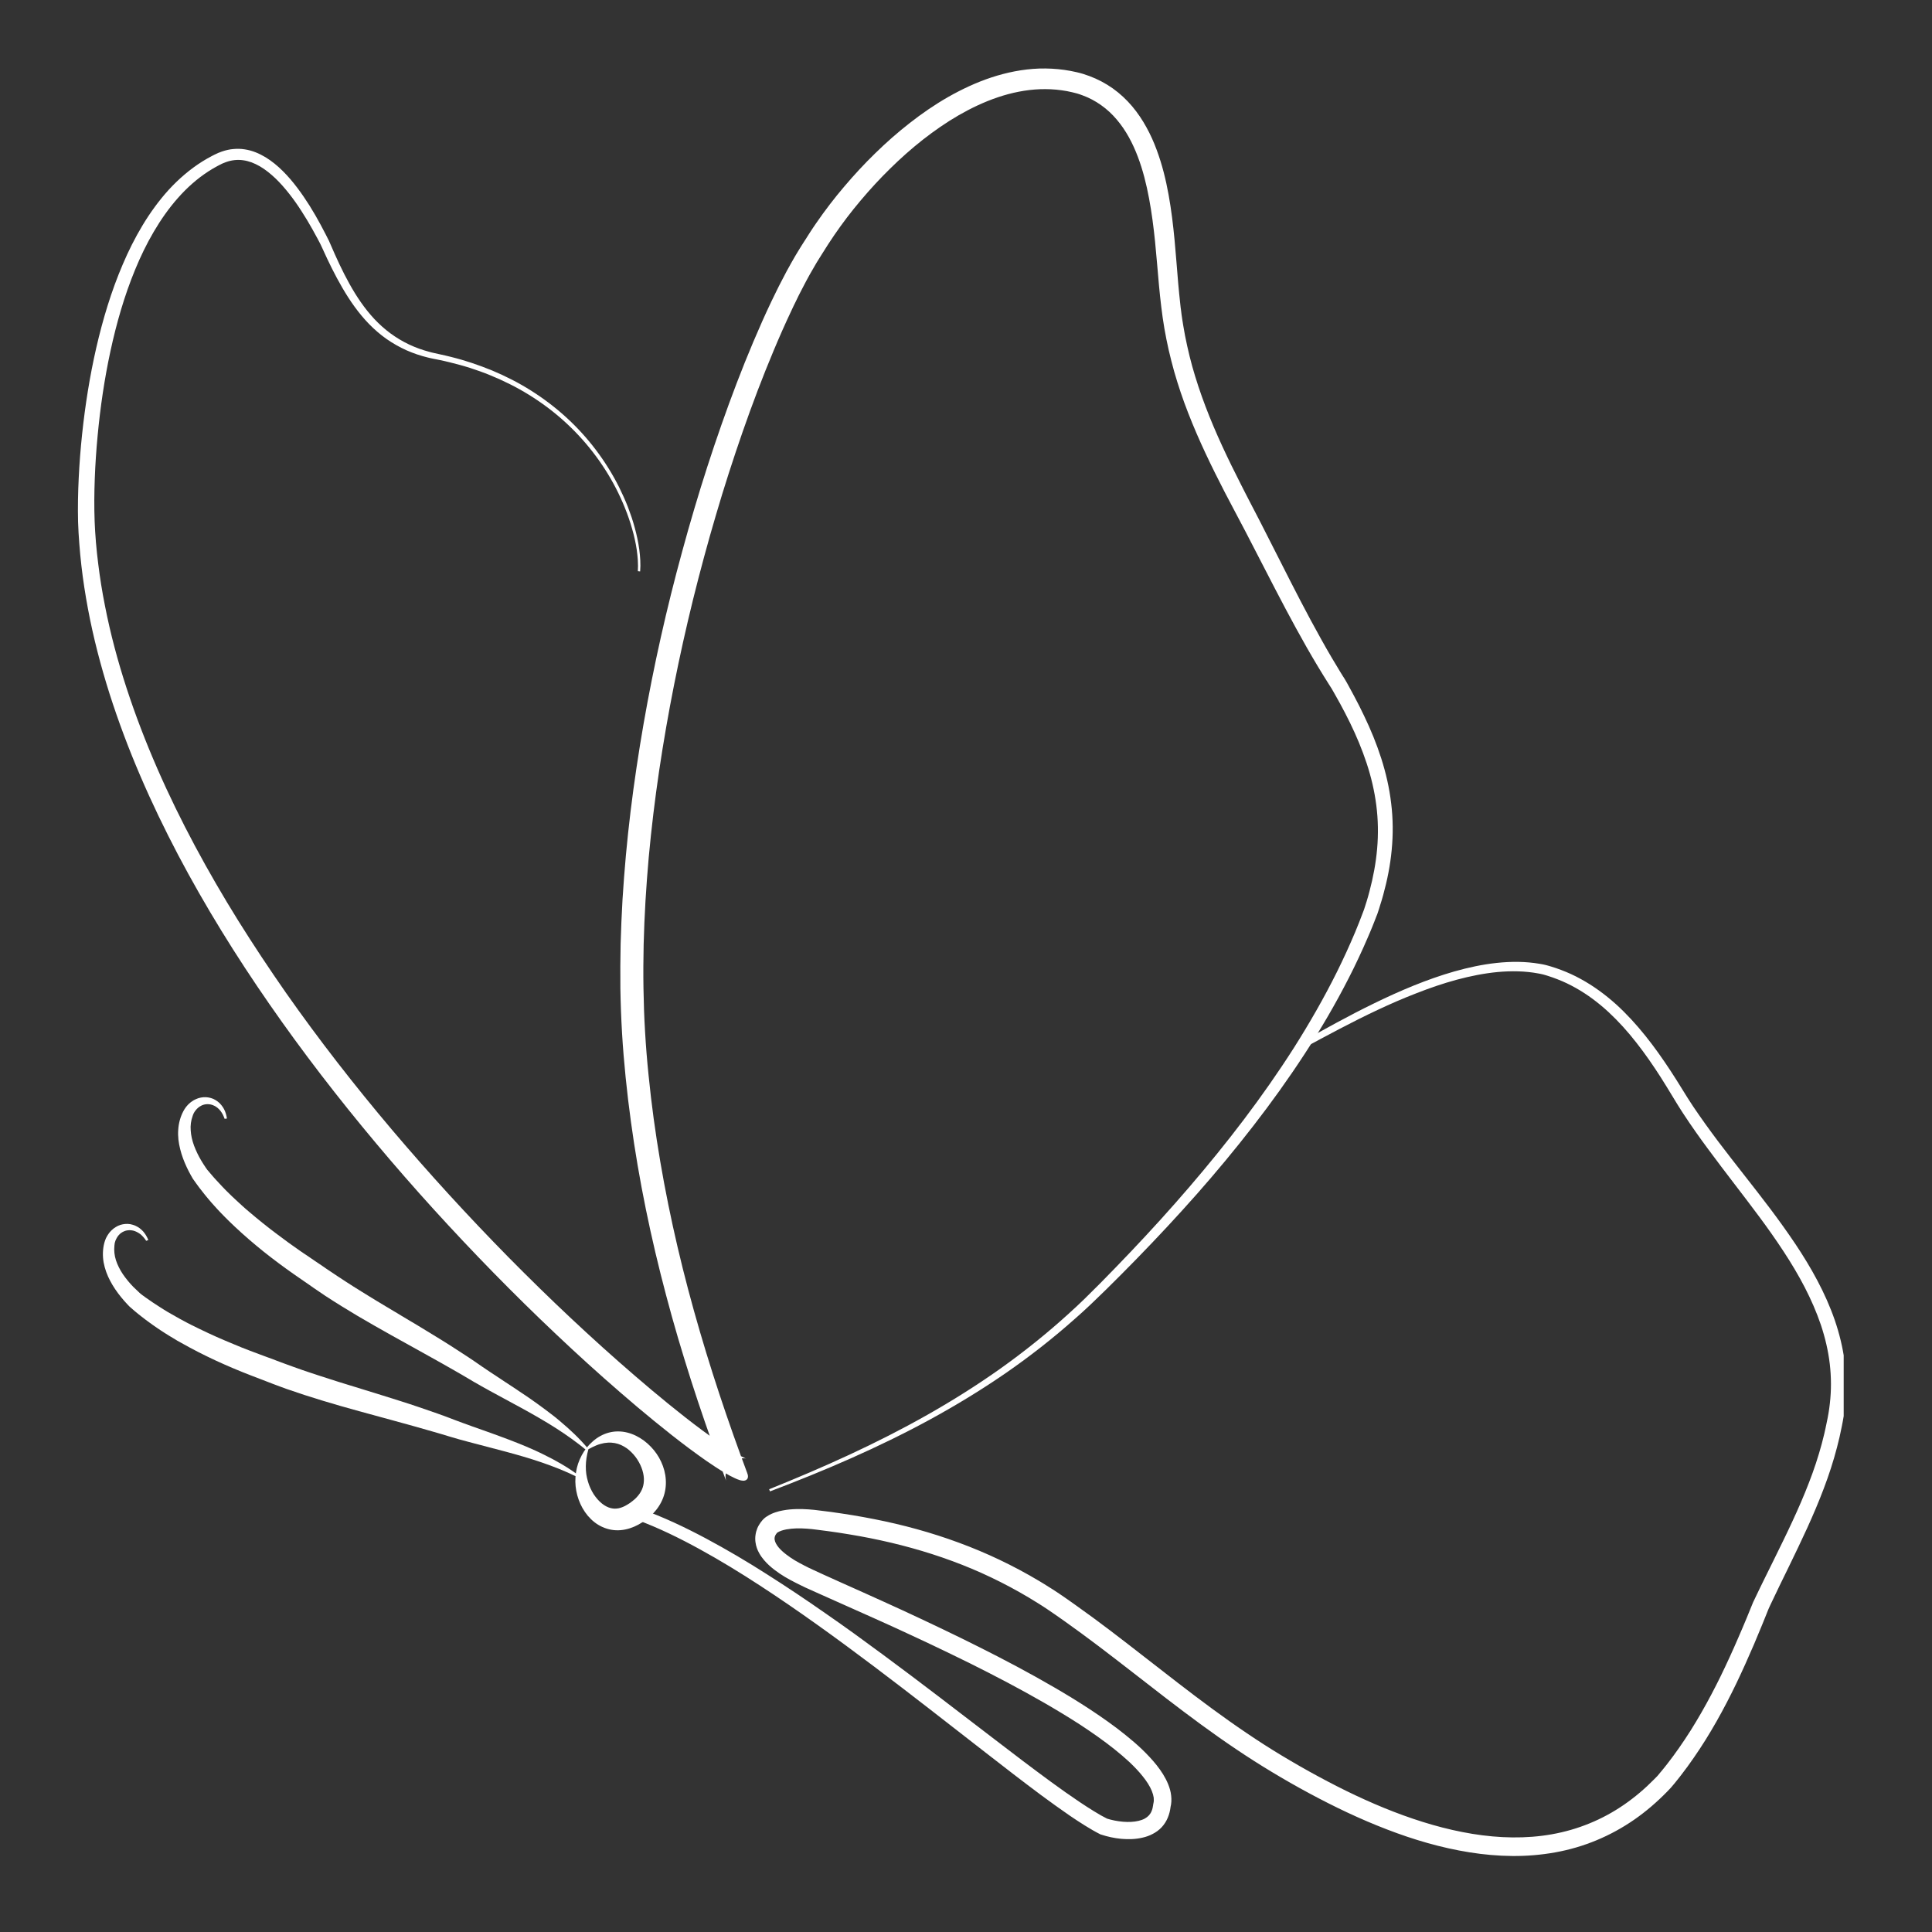
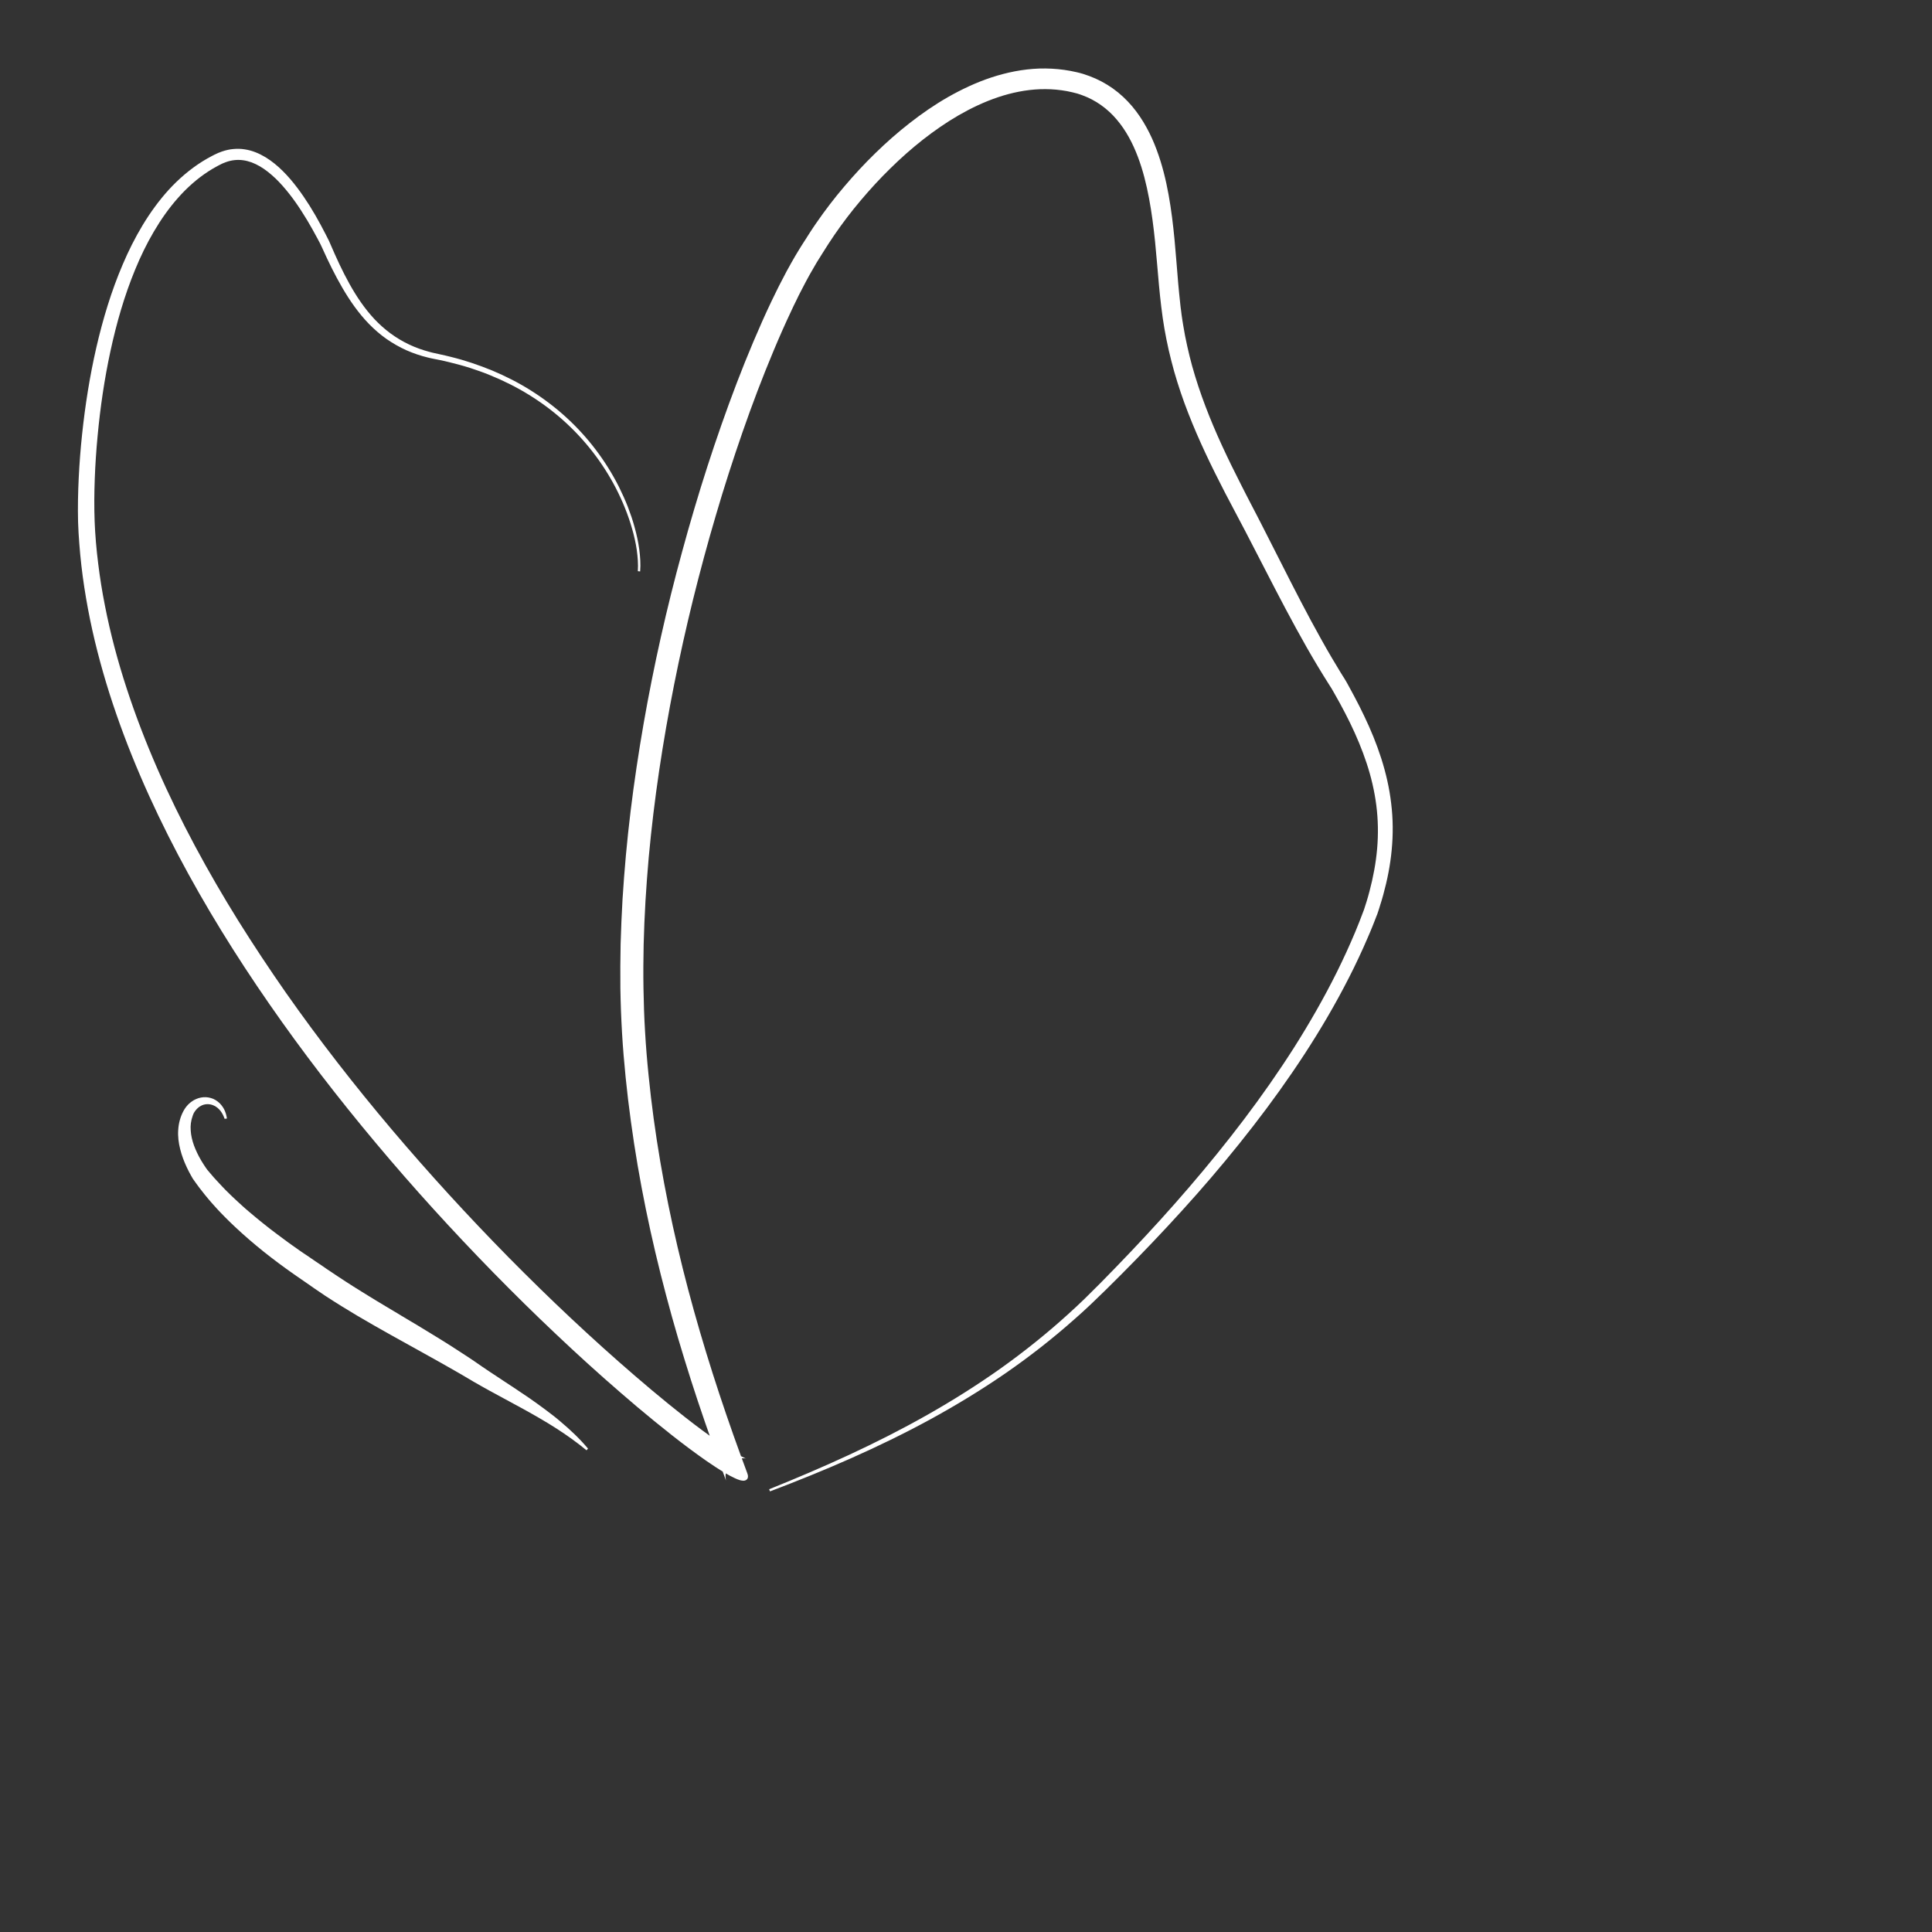
<svg xmlns="http://www.w3.org/2000/svg" width="170" viewBox="0 0 127.5 127.5" height="170" preserveAspectRatio="xMidYMid meet">
  <rect x="0" y="0" width="127.5" height="127.5" fill="#333333" stroke="none" />
  <defs>
    <clipPath id="9437aad38c">
      <path d="M 42 63 L 121.672 63 L 121.672 122.535 L 42 122.535 Z M 42 63 " clip-rule="nonzero" />
    </clipPath>
    <clipPath id="924684a30d">
      <path d="M 5.129 4.5 L 92 4.5 L 92 99 L 5.129 99 Z M 5.129 4.5 " clip-rule="nonzero" />
    </clipPath>
  </defs>
-   <path fill="#ffffff" d="M 9.648 81.887 C 9.59 81.801 9.535 81.719 9.469 81.648 C 9.406 81.57 9.332 81.508 9.262 81.445 C 9.184 81.391 9.109 81.34 9.027 81.301 C 8.949 81.262 8.867 81.23 8.785 81.211 C 8.699 81.195 8.621 81.184 8.539 81.184 C 8.457 81.188 8.383 81.199 8.309 81.215 C 8.234 81.238 8.164 81.266 8.098 81.301 C 8.031 81.336 7.973 81.379 7.918 81.426 C 7.863 81.477 7.816 81.531 7.773 81.59 C 7.734 81.652 7.691 81.711 7.664 81.777 L 7.652 81.805 L 7.641 81.828 L 7.617 81.879 C 7.613 81.898 7.605 81.918 7.602 81.934 C 7.594 81.953 7.586 81.973 7.586 81.984 L 7.574 82.031 C 7.57 82.039 7.57 82.047 7.566 82.055 L 7.566 82.082 L 7.559 82.137 C 7.559 82.148 7.555 82.156 7.555 82.164 L 7.551 82.195 C 7.516 82.527 7.551 82.852 7.652 83.168 C 7.754 83.48 7.91 83.789 8.105 84.082 C 8.305 84.375 8.535 84.656 8.793 84.922 C 8.922 85.051 9.059 85.18 9.195 85.305 L 9.246 85.352 L 9.289 85.387 C 9.305 85.398 9.316 85.41 9.332 85.422 L 9.387 85.465 L 9.613 85.629 C 9.758 85.734 9.926 85.848 10.086 85.957 C 10.246 86.066 10.414 86.172 10.578 86.277 C 10.742 86.387 10.914 86.484 11.082 86.59 C 11.25 86.691 11.426 86.785 11.598 86.883 C 11.688 86.93 11.77 86.984 11.859 87.031 L 12.121 87.172 C 12.211 87.219 12.297 87.266 12.383 87.312 L 12.652 87.449 C 13.367 87.805 14.09 88.148 14.832 88.461 L 15.391 88.695 C 15.574 88.773 15.762 88.852 15.949 88.926 C 16.137 89 16.324 89.074 16.512 89.145 C 16.703 89.219 16.891 89.289 17.082 89.359 C 17.176 89.391 17.27 89.43 17.367 89.465 L 17.66 89.574 L 17.957 89.68 L 18.246 89.793 L 18.539 89.902 C 18.633 89.938 18.73 89.977 18.824 90.008 L 19.395 90.215 C 19.777 90.352 20.16 90.488 20.547 90.613 C 20.93 90.746 21.32 90.863 21.711 90.992 L 22.297 91.18 C 22.492 91.242 22.691 91.301 22.887 91.363 C 23.082 91.426 23.281 91.484 23.477 91.543 C 23.676 91.602 23.871 91.668 24.07 91.727 C 24.863 91.977 25.664 92.215 26.461 92.473 C 26.859 92.602 27.262 92.73 27.66 92.867 C 28.059 93.004 28.461 93.141 28.859 93.281 C 29.258 93.418 29.652 93.574 30.047 93.723 L 30.617 93.934 C 30.809 94 31 94.074 31.199 94.145 L 31.785 94.352 C 31.98 94.422 32.18 94.488 32.375 94.562 C 32.77 94.707 33.168 94.848 33.562 95 C 33.957 95.152 34.355 95.305 34.746 95.473 C 34.941 95.559 35.137 95.641 35.332 95.73 C 35.43 95.777 35.527 95.82 35.625 95.867 C 35.723 95.91 35.816 95.961 35.914 96.008 C 36.68 96.383 37.43 96.809 38.113 97.312 L 38.047 97.449 C 37.301 97.082 36.523 96.777 35.738 96.508 C 34.949 96.238 34.148 96.008 33.344 95.793 L 30.922 95.156 C 30.719 95.102 30.516 95.047 30.316 94.992 L 29.711 94.816 C 29.312 94.695 28.914 94.574 28.512 94.461 C 26.91 93.996 25.297 93.57 23.684 93.125 C 22.879 92.902 22.074 92.676 21.273 92.43 C 20.473 92.188 19.676 91.93 18.883 91.652 L 18.293 91.434 C 18.195 91.398 18.098 91.363 18 91.324 L 17.707 91.211 C 17.32 91.055 16.926 90.918 16.539 90.762 C 15.758 90.461 14.984 90.133 14.223 89.781 C 13.461 89.426 12.715 89.047 11.984 88.633 L 11.707 88.48 C 11.617 88.43 11.527 88.371 11.438 88.316 C 11.258 88.211 11.078 88.102 10.902 87.988 C 10.727 87.875 10.547 87.762 10.375 87.641 C 10.203 87.52 10.027 87.406 9.859 87.277 C 9.691 87.152 9.52 87.031 9.355 86.898 C 9.191 86.766 9.023 86.641 8.863 86.5 L 8.625 86.293 L 8.562 86.238 C 8.543 86.223 8.527 86.199 8.508 86.184 C 8.469 86.145 8.434 86.105 8.395 86.066 C 8.25 85.91 8.109 85.754 7.977 85.586 C 7.711 85.258 7.469 84.906 7.27 84.527 C 7.07 84.148 6.918 83.742 6.84 83.316 C 6.766 82.895 6.773 82.449 6.883 82.027 C 6.914 81.926 6.945 81.816 6.992 81.715 C 7.016 81.664 7.043 81.617 7.07 81.57 L 7.113 81.5 L 7.16 81.43 L 7.207 81.363 L 7.316 81.238 L 7.375 81.18 C 7.457 81.102 7.543 81.035 7.641 80.977 C 7.734 80.918 7.836 80.871 7.941 80.836 C 8.051 80.805 8.16 80.781 8.27 80.773 C 8.383 80.766 8.496 80.77 8.605 80.789 C 8.715 80.809 8.82 80.844 8.926 80.887 C 9.027 80.93 9.121 80.988 9.211 81.051 C 9.301 81.117 9.379 81.195 9.453 81.273 C 9.598 81.441 9.707 81.633 9.789 81.832 Z M 9.648 81.887 " fill-opacity="1" fill-rule="nonzero" />
  <path fill="#ffffff" d="M 14.824 73.836 C 14.789 73.742 14.754 73.648 14.707 73.559 C 14.664 73.473 14.609 73.391 14.555 73.316 C 14.492 73.242 14.434 73.176 14.363 73.117 C 14.293 73.062 14.223 73.012 14.148 72.977 C 14.07 72.938 13.996 72.91 13.914 72.891 C 13.836 72.875 13.758 72.867 13.684 72.867 C 13.605 72.871 13.531 72.879 13.461 72.898 C 13.387 72.918 13.32 72.945 13.258 72.98 C 13.191 73.012 13.133 73.055 13.078 73.102 C 13.023 73.152 12.969 73.199 12.926 73.258 L 12.906 73.281 L 12.891 73.305 L 12.855 73.348 C 12.848 73.363 12.836 73.379 12.828 73.395 C 12.816 73.41 12.805 73.43 12.797 73.441 L 12.777 73.484 C 12.773 73.492 12.77 73.496 12.766 73.508 L 12.758 73.531 L 12.734 73.582 C 12.734 73.594 12.73 73.602 12.727 73.609 L 12.715 73.641 C 12.602 73.953 12.559 74.273 12.586 74.605 C 12.605 74.934 12.684 75.27 12.805 75.602 C 12.93 75.934 13.086 76.262 13.273 76.578 C 13.367 76.738 13.469 76.895 13.574 77.051 L 13.613 77.105 L 13.645 77.152 C 13.656 77.168 13.664 77.18 13.676 77.195 L 13.723 77.25 L 13.902 77.461 C 14.016 77.602 14.152 77.75 14.285 77.895 C 14.414 78.039 14.551 78.18 14.684 78.324 C 14.816 78.469 14.961 78.605 15.102 78.746 C 15.238 78.887 15.387 79.02 15.531 79.156 C 15.605 79.223 15.676 79.293 15.75 79.359 L 15.969 79.559 C 16.047 79.625 16.117 79.691 16.191 79.758 L 16.418 79.953 C 17.027 80.469 17.648 80.977 18.297 81.457 L 18.781 81.816 C 18.945 81.938 19.105 82.059 19.27 82.172 C 19.434 82.289 19.598 82.406 19.766 82.523 C 19.934 82.637 20.098 82.754 20.27 82.863 C 20.352 82.918 20.434 82.977 20.52 83.035 L 20.777 83.211 L 21.039 83.387 L 21.297 83.562 L 21.551 83.738 C 21.637 83.797 21.723 83.855 21.809 83.91 L 22.312 84.246 C 22.652 84.469 22.988 84.691 23.336 84.91 C 23.676 85.129 24.027 85.336 24.375 85.555 L 24.898 85.875 C 25.074 85.98 25.25 86.086 25.43 86.195 C 25.605 86.301 25.781 86.406 25.961 86.512 C 26.141 86.613 26.312 86.723 26.492 86.832 C 27.203 87.258 27.926 87.68 28.637 88.125 C 28.992 88.344 29.352 88.562 29.707 88.789 C 30.062 89.02 30.418 89.246 30.773 89.48 C 31.129 89.707 31.473 89.953 31.82 90.191 L 32.324 90.531 C 32.496 90.641 32.664 90.758 32.84 90.871 L 33.359 91.215 C 33.535 91.328 33.711 91.441 33.883 91.559 C 34.23 91.793 34.582 92.027 34.934 92.266 C 35.281 92.512 35.629 92.754 35.969 93.012 C 36.141 93.141 36.309 93.266 36.477 93.398 C 36.562 93.465 36.645 93.531 36.73 93.598 C 36.812 93.668 36.895 93.738 36.977 93.805 C 37.633 94.355 38.258 94.945 38.805 95.598 L 38.707 95.711 C 38.066 95.18 37.387 94.699 36.688 94.25 C 35.984 93.801 35.262 93.387 34.531 92.984 L 32.328 91.789 C 32.145 91.691 31.965 91.586 31.781 91.484 L 31.234 91.172 C 30.875 90.961 30.52 90.746 30.156 90.539 C 28.711 89.707 27.242 88.91 25.785 88.094 C 25.055 87.684 24.328 87.273 23.609 86.848 C 22.887 86.418 22.176 85.98 21.473 85.52 L 20.953 85.168 C 20.863 85.109 20.781 85.051 20.695 84.992 L 20.438 84.812 C 20.098 84.566 19.746 84.344 19.406 84.098 C 18.719 83.617 18.047 83.117 17.391 82.594 C 16.738 82.07 16.102 81.523 15.488 80.945 L 15.262 80.73 C 15.184 80.66 15.109 80.582 15.035 80.508 C 14.887 80.359 14.738 80.215 14.594 80.062 C 14.449 79.906 14.301 79.758 14.164 79.598 C 14.023 79.441 13.883 79.289 13.75 79.125 C 13.617 78.961 13.477 78.805 13.352 78.633 C 13.223 78.469 13.09 78.305 12.969 78.129 L 12.785 77.871 L 12.738 77.805 C 12.723 77.785 12.711 77.758 12.695 77.734 C 12.668 77.688 12.641 77.645 12.617 77.598 C 12.512 77.414 12.414 77.223 12.324 77.031 C 12.145 76.648 11.992 76.25 11.891 75.836 C 11.785 75.422 11.73 74.988 11.762 74.559 C 11.789 74.129 11.902 73.699 12.109 73.316 C 12.16 73.223 12.219 73.125 12.289 73.039 C 12.324 72.996 12.363 72.957 12.398 72.914 L 12.457 72.855 L 12.582 72.746 L 12.648 72.699 L 12.684 72.672 L 12.719 72.652 L 12.789 72.605 C 12.887 72.555 12.988 72.508 13.094 72.473 C 13.199 72.441 13.312 72.418 13.422 72.41 C 13.535 72.402 13.645 72.406 13.758 72.426 C 13.867 72.445 13.973 72.477 14.078 72.52 C 14.18 72.566 14.273 72.625 14.363 72.691 C 14.453 72.758 14.531 72.836 14.602 72.922 C 14.672 73.004 14.73 73.098 14.785 73.195 C 14.887 73.391 14.945 73.602 14.977 73.816 Z M 14.824 73.836 " fill-opacity="1" fill-rule="nonzero" />
-   <path fill="#ffffff" d="M 38.832 95.637 C 38.723 96.027 38.664 96.402 38.66 96.758 C 38.66 96.938 38.668 97.109 38.691 97.277 C 38.719 97.441 38.75 97.605 38.797 97.758 C 38.84 97.914 38.895 98.062 38.961 98.203 C 39.027 98.344 39.094 98.48 39.176 98.605 C 39.34 98.852 39.527 99.066 39.723 99.223 C 39.922 99.383 40.129 99.484 40.312 99.527 C 40.5 99.574 40.664 99.57 40.836 99.535 C 41.012 99.496 41.199 99.422 41.406 99.293 C 41.508 99.234 41.617 99.16 41.723 99.074 L 41.762 99.043 L 41.797 99.012 C 41.82 98.992 41.848 98.973 41.871 98.953 L 41.938 98.891 C 41.957 98.867 41.977 98.848 42 98.828 C 42.16 98.66 42.277 98.492 42.355 98.316 C 42.438 98.141 42.48 97.953 42.492 97.734 C 42.492 97.707 42.496 97.684 42.492 97.652 C 42.492 97.625 42.496 97.598 42.492 97.57 C 42.488 97.516 42.484 97.457 42.477 97.398 C 42.461 97.281 42.434 97.16 42.398 97.039 C 42.324 96.793 42.207 96.547 42.055 96.312 C 41.906 96.082 41.719 95.871 41.508 95.691 L 41.426 95.625 L 41.34 95.562 C 41.312 95.547 41.285 95.527 41.254 95.508 C 41.223 95.492 41.195 95.473 41.164 95.453 C 41.047 95.383 40.918 95.328 40.781 95.285 C 40.648 95.242 40.504 95.219 40.352 95.207 C 40.199 95.195 40.039 95.207 39.871 95.234 C 39.707 95.266 39.531 95.312 39.359 95.383 C 39.184 95.453 39.012 95.543 38.832 95.641 L 38.715 95.539 C 38.969 95.234 39.27 94.957 39.625 94.766 C 39.98 94.57 40.387 94.461 40.797 94.465 C 41.207 94.465 41.609 94.574 41.977 94.754 C 42.34 94.934 42.668 95.18 42.949 95.473 C 43.23 95.762 43.465 96.102 43.633 96.469 C 43.805 96.84 43.914 97.238 43.938 97.648 C 43.965 98.055 43.906 98.473 43.758 98.859 C 43.684 99.051 43.59 99.234 43.477 99.406 C 43.367 99.578 43.234 99.738 43.094 99.887 C 42.953 100.035 42.797 100.164 42.637 100.285 C 42.477 100.406 42.309 100.52 42.129 100.617 C 41.773 100.809 41.375 100.945 40.961 100.98 C 40.551 101.02 40.125 100.941 39.75 100.77 C 39.562 100.684 39.387 100.578 39.223 100.449 C 39.062 100.324 38.918 100.176 38.785 100.023 C 38.523 99.707 38.324 99.348 38.188 98.969 C 38.051 98.59 37.977 98.188 37.969 97.785 C 37.965 97.383 38.023 96.98 38.148 96.598 C 38.277 96.219 38.469 95.859 38.711 95.543 Z M 38.832 95.637 " fill-opacity="1" fill-rule="nonzero" />
  <g clip-path="url(#9437aad38c)">
-     <path fill="#ffffff" d="M 42.305 99.59 C 43.789 100.117 45.207 100.793 46.586 101.527 C 47.273 101.895 47.953 102.277 48.625 102.672 C 49.297 103.066 49.961 103.477 50.617 103.895 C 51.93 104.727 53.223 105.594 54.496 106.484 C 55.133 106.926 55.77 107.375 56.398 107.828 C 57.027 108.285 57.652 108.742 58.277 109.203 C 60.773 111.043 63.223 112.941 65.676 114.816 C 66.902 115.758 68.129 116.691 69.367 117.598 C 69.988 118.051 70.609 118.492 71.238 118.914 C 71.551 119.125 71.867 119.328 72.184 119.523 C 72.496 119.719 72.812 119.898 73.121 120.051 L 73.008 120.004 C 73.363 120.117 73.742 120.191 74.109 120.223 C 74.477 120.254 74.836 120.238 75.141 120.164 C 75.293 120.129 75.434 120.078 75.547 120.016 C 75.66 119.953 75.754 119.879 75.828 119.797 C 75.898 119.719 75.957 119.625 76.004 119.508 C 76.051 119.395 76.082 119.262 76.102 119.109 L 76.105 119.07 L 76.121 119 C 76.148 118.887 76.152 118.766 76.137 118.629 C 76.117 118.496 76.074 118.344 76.012 118.188 C 75.883 117.875 75.668 117.539 75.41 117.223 C 75.156 116.902 74.855 116.59 74.539 116.289 C 74.219 115.992 73.879 115.703 73.527 115.422 C 72.824 114.863 72.074 114.34 71.309 113.836 C 70.539 113.336 69.746 112.859 68.945 112.395 C 67.34 111.469 65.688 110.605 64.02 109.773 C 63.184 109.359 62.34 108.953 61.496 108.551 C 60.652 108.152 59.805 107.758 58.953 107.367 C 58.098 106.98 57.246 106.594 56.387 106.215 C 55.527 105.832 54.672 105.453 53.805 105.062 C 53.586 104.965 53.371 104.867 53.148 104.766 C 53.039 104.715 52.93 104.66 52.816 104.605 C 52.703 104.551 52.59 104.496 52.465 104.43 L 52.434 104.41 C 52.43 104.41 52.457 104.426 52.418 104.406 L 52.324 104.355 C 52.262 104.324 52.203 104.293 52.145 104.262 C 52.027 104.199 51.91 104.133 51.793 104.062 C 51.562 103.922 51.336 103.773 51.109 103.598 C 50.883 103.422 50.652 103.227 50.426 102.961 C 50.312 102.828 50.199 102.676 50.094 102.484 C 49.988 102.293 49.891 102.055 49.855 101.762 C 49.836 101.613 49.836 101.457 49.859 101.301 C 49.879 101.145 49.922 100.992 49.98 100.852 C 50.039 100.711 50.113 100.594 50.188 100.484 C 50.227 100.434 50.262 100.383 50.312 100.328 C 50.367 100.273 50.301 100.328 50.449 100.191 C 50.512 100.141 50.539 100.117 50.578 100.094 C 50.707 100.004 50.805 99.957 50.902 99.91 C 50.996 99.867 51.086 99.832 51.172 99.805 C 51.344 99.746 51.504 99.707 51.66 99.68 C 51.969 99.621 52.258 99.598 52.539 99.59 C 52.816 99.582 53.086 99.59 53.352 99.609 C 53.613 99.625 53.883 99.656 54.109 99.688 C 54.348 99.715 54.586 99.746 54.824 99.777 C 55.301 99.844 55.777 99.914 56.254 99.992 C 56.727 100.07 57.203 100.156 57.676 100.25 C 59.57 100.621 61.453 101.133 63.281 101.809 C 65.109 102.48 66.879 103.324 68.559 104.324 C 68.766 104.449 68.977 104.574 69.18 104.707 C 69.387 104.832 69.594 104.969 69.801 105.105 C 69.906 105.172 70.004 105.242 70.102 105.309 L 70.402 105.516 C 70.598 105.652 70.793 105.789 70.988 105.93 C 71.766 106.48 72.531 107.047 73.289 107.621 C 74.801 108.77 76.277 109.941 77.762 111.082 C 79.242 112.223 80.73 113.332 82.262 114.367 C 83.023 114.883 83.801 115.383 84.586 115.855 C 85.379 116.332 86.18 116.793 86.992 117.23 C 88.613 118.109 90.27 118.906 91.969 119.562 C 92.82 119.891 93.68 120.184 94.543 120.43 C 95.414 120.68 96.289 120.879 97.168 121.023 C 98.926 121.309 100.707 121.355 102.414 121.051 C 103.27 120.898 104.102 120.66 104.898 120.332 C 105.695 120.008 106.457 119.594 107.172 119.102 C 107.887 118.609 108.555 118.043 109.172 117.414 C 109.254 117.332 109.316 117.266 109.387 117.195 C 109.453 117.117 109.52 117.035 109.586 116.953 L 109.637 116.895 L 109.691 116.828 L 109.797 116.699 L 110.008 116.434 C 110.285 116.078 110.555 115.715 110.812 115.344 C 111.07 114.973 111.324 114.594 111.566 114.211 C 111.809 113.824 112.043 113.434 112.27 113.039 C 112.727 112.246 113.152 111.434 113.559 110.605 C 113.961 109.777 114.348 108.934 114.715 108.082 C 114.902 107.656 115.082 107.227 115.262 106.797 L 115.527 106.148 L 115.703 105.719 L 115.746 105.633 L 115.828 105.461 L 116.141 104.809 L 116.453 104.172 L 117.078 102.906 C 117.492 102.062 117.906 101.227 118.293 100.387 C 118.684 99.547 119.051 98.699 119.379 97.848 C 119.711 96.996 119.996 96.133 120.23 95.262 C 120.289 95.043 120.344 94.824 120.395 94.605 L 120.469 94.273 L 120.539 93.938 C 120.637 93.488 120.711 93.066 120.758 92.629 C 120.859 91.762 120.855 90.883 120.754 90.012 C 120.652 89.141 120.449 88.281 120.168 87.438 C 119.883 86.594 119.52 85.77 119.105 84.961 C 118.688 84.156 118.219 83.371 117.715 82.602 C 117.211 81.832 116.676 81.074 116.121 80.324 C 115.012 78.828 113.844 77.352 112.719 75.824 C 112.152 75.059 111.602 74.281 111.078 73.48 L 110.883 73.176 L 110.691 72.871 C 110.562 72.668 110.438 72.457 110.32 72.262 C 110.078 71.863 109.836 71.465 109.586 71.074 C 109.086 70.297 108.562 69.535 107.996 68.816 C 107.434 68.094 106.824 67.414 106.16 66.797 C 105.496 66.184 104.773 65.637 103.992 65.199 C 103.602 64.98 103.199 64.785 102.781 64.625 C 102.574 64.543 102.363 64.469 102.152 64.402 L 101.992 64.352 L 101.836 64.309 C 101.785 64.293 101.73 64.285 101.68 64.273 C 101.629 64.262 101.578 64.25 101.52 64.242 C 100.648 64.078 99.738 64.066 98.836 64.148 C 97.93 64.234 97.023 64.418 96.133 64.656 C 95.242 64.898 94.363 65.199 93.496 65.539 C 92.625 65.875 91.77 66.246 90.922 66.645 C 89.23 67.438 87.578 68.332 85.922 69.227 L 85.719 68.867 C 87.359 67.949 89.008 67.027 90.707 66.203 C 91.555 65.789 92.418 65.398 93.293 65.043 C 94.172 64.688 95.062 64.371 95.977 64.109 C 96.891 63.852 97.82 63.648 98.77 63.547 C 99.719 63.445 100.684 63.445 101.629 63.609 C 101.688 63.617 101.75 63.629 101.809 63.641 C 101.867 63.656 101.93 63.664 101.988 63.68 L 102.164 63.727 L 102.336 63.777 C 102.562 63.844 102.789 63.922 103.016 64.008 C 103.465 64.176 103.898 64.375 104.316 64.605 C 105.156 65.062 105.93 65.633 106.637 66.266 C 107.344 66.906 107.984 67.609 108.578 68.348 C 109.172 69.086 109.715 69.859 110.234 70.648 C 110.492 71.043 110.746 71.441 110.992 71.844 C 111.117 72.047 111.238 72.242 111.363 72.441 L 111.555 72.738 L 111.746 73.031 C 112.27 73.809 112.82 74.57 113.383 75.32 C 114.516 76.82 115.703 78.281 116.836 79.785 C 117.402 80.539 117.953 81.305 118.48 82.09 C 119.004 82.875 119.5 83.684 119.941 84.52 C 120.383 85.355 120.773 86.223 121.082 87.117 C 121.391 88.016 121.617 88.945 121.738 89.887 C 121.855 90.828 121.867 91.785 121.77 92.73 C 121.719 93.203 121.641 93.676 121.547 94.137 C 121.457 94.598 121.352 95.062 121.23 95.52 C 120.992 96.434 120.699 97.336 120.363 98.219 C 120.031 99.102 119.66 99.969 119.27 100.828 C 118.879 101.684 118.469 102.535 118.059 103.379 C 117.645 104.227 117.23 105.07 116.832 105.918 L 116.758 106.078 L 116.723 106.156 L 116.688 106.238 L 116.559 106.562 L 116.293 107.219 C 116.113 107.652 115.934 108.09 115.75 108.523 C 115.379 109.387 114.992 110.25 114.586 111.098 C 113.766 112.797 112.852 114.457 111.773 116.008 C 111.508 116.398 111.227 116.777 110.938 117.152 L 110.828 117.293 L 110.719 117.43 C 110.645 117.523 110.574 117.617 110.496 117.707 C 110.418 117.797 110.344 117.891 110.266 117.98 C 110.184 118.066 110.102 118.156 110.02 118.238 C 109.355 118.918 108.637 119.539 107.855 120.082 C 107.078 120.621 106.238 121.082 105.363 121.445 C 104.484 121.812 103.566 122.078 102.633 122.246 C 101.699 122.414 100.75 122.492 99.805 122.484 C 98.855 122.477 97.91 122.391 96.977 122.242 C 95.105 121.945 93.281 121.406 91.52 120.727 C 89.758 120.051 88.051 119.234 86.391 118.34 C 85.562 117.895 84.742 117.426 83.938 116.941 C 83.125 116.453 82.332 115.945 81.551 115.418 C 79.984 114.367 78.473 113.238 76.98 112.094 C 75.488 110.945 74.012 109.781 72.512 108.645 C 71.762 108.078 71.004 107.52 70.238 106.977 C 69.855 106.707 69.473 106.438 69.082 106.176 C 68.887 106.047 68.691 105.918 68.492 105.797 C 68.297 105.672 68.094 105.551 67.895 105.43 C 66.285 104.473 64.59 103.66 62.832 103.016 C 61.074 102.367 59.262 101.875 57.422 101.508 C 56.965 101.418 56.504 101.332 56.039 101.258 C 55.578 101.18 55.113 101.109 54.648 101.047 C 54.418 101.016 54.184 100.984 53.953 100.957 C 53.719 100.926 53.488 100.898 53.258 100.883 C 53.031 100.867 52.801 100.859 52.57 100.863 C 52.344 100.871 52.117 100.891 51.898 100.93 C 51.789 100.953 51.68 100.977 51.578 101.012 C 51.527 101.031 51.477 101.051 51.43 101.07 C 51.383 101.094 51.34 101.117 51.301 101.141 C 51.293 101.148 51.285 101.152 51.281 101.156 C 51.293 101.145 51.273 101.168 51.27 101.172 C 51.254 101.188 51.238 101.211 51.227 101.227 C 51.199 101.266 51.172 101.309 51.156 101.348 C 51.121 101.43 51.109 101.516 51.121 101.605 C 51.145 101.785 51.258 101.969 51.395 102.133 C 51.539 102.301 51.707 102.449 51.887 102.586 C 52.066 102.727 52.258 102.852 52.453 102.973 C 52.551 103.031 52.652 103.09 52.754 103.145 C 52.805 103.172 52.855 103.199 52.906 103.223 L 52.98 103.262 C 52.992 103.27 53.012 103.277 53.023 103.285 L 53.066 103.309 C 53.266 103.414 53.477 103.516 53.691 103.613 C 53.902 103.715 54.113 103.812 54.328 103.906 C 55.184 104.297 56.043 104.676 56.902 105.062 C 57.762 105.449 58.621 105.836 59.477 106.23 C 60.328 106.625 61.184 107.023 62.031 107.43 C 62.883 107.836 63.73 108.25 64.57 108.672 C 66.258 109.516 67.926 110.398 69.559 111.348 C 70.371 111.82 71.18 112.312 71.969 112.832 C 72.758 113.355 73.535 113.898 74.273 114.496 C 74.645 114.793 75.008 115.105 75.355 115.434 C 75.699 115.766 76.031 116.113 76.332 116.492 C 76.633 116.875 76.906 117.285 77.094 117.754 C 77.188 117.988 77.262 118.234 77.289 118.496 C 77.32 118.754 77.309 119.023 77.242 119.281 L 77.25 119.254 C 77.219 119.488 77.164 119.727 77.066 119.957 C 76.973 120.184 76.836 120.398 76.668 120.582 C 76.496 120.766 76.293 120.914 76.074 121.027 C 75.859 121.141 75.629 121.223 75.398 121.273 C 74.93 121.383 74.461 121.391 74 121.352 C 73.539 121.309 73.09 121.211 72.652 121.066 L 72.633 121.062 L 72.617 121.055 C 72.262 120.875 71.922 120.676 71.59 120.469 C 71.258 120.262 70.93 120.047 70.609 119.828 C 69.969 119.387 69.34 118.934 68.715 118.473 C 67.473 117.547 66.246 116.598 65.027 115.648 C 62.582 113.746 60.152 111.84 57.684 109.98 C 56.449 109.051 55.211 108.133 53.953 107.238 C 52.695 106.34 51.426 105.465 50.133 104.625 C 48.844 103.785 47.531 102.98 46.184 102.242 C 44.84 101.504 43.461 100.828 42.039 100.301 Z M 42.305 99.59 " fill-opacity="1" fill-rule="nonzero" />
-   </g>
+     </g>
  <g clip-path="url(#924684a30d)">
    <path fill="#ffffff" d="M 42.094 37.695 C 42.125 37.227 42.086 36.746 42.02 36.277 C 41.949 35.805 41.844 35.34 41.711 34.883 C 41.449 33.965 41.086 33.078 40.652 32.23 C 39.777 30.535 38.59 29.008 37.172 27.742 C 36.465 27.109 35.699 26.543 34.895 26.047 C 34.086 25.547 33.234 25.125 32.355 24.766 C 31.918 24.586 31.469 24.426 31.02 24.281 C 30.566 24.137 30.109 24.016 29.648 23.902 L 29.301 23.82 L 28.953 23.746 L 28.777 23.711 L 28.598 23.676 L 28.414 23.637 L 28.234 23.594 C 27.75 23.477 27.273 23.316 26.816 23.113 C 26.359 22.906 25.918 22.656 25.504 22.367 C 25.094 22.078 24.711 21.746 24.359 21.387 C 23.656 20.664 23.086 19.84 22.59 18.988 C 22.094 18.137 21.668 17.258 21.27 16.375 L 21.195 16.215 C 21.184 16.191 21.172 16.164 21.16 16.141 L 21.125 16.07 L 20.961 15.758 C 20.848 15.551 20.734 15.344 20.621 15.137 C 20.391 14.723 20.148 14.32 19.895 13.93 C 19.641 13.535 19.375 13.152 19.09 12.793 C 18.805 12.43 18.504 12.086 18.184 11.777 C 17.859 11.469 17.516 11.191 17.156 10.98 C 16.973 10.875 16.789 10.785 16.602 10.715 C 16.414 10.648 16.223 10.598 16.035 10.574 C 15.656 10.523 15.277 10.566 14.91 10.699 L 14.84 10.727 C 14.816 10.734 14.793 10.742 14.77 10.754 L 14.703 10.781 L 14.633 10.812 C 14.613 10.824 14.59 10.836 14.566 10.848 L 14.492 10.883 C 14.441 10.91 14.391 10.934 14.344 10.961 C 14.148 11.066 13.953 11.18 13.766 11.301 C 13.016 11.785 12.336 12.391 11.738 13.07 C 11.137 13.75 10.609 14.504 10.145 15.297 C 9.676 16.094 9.273 16.93 8.918 17.793 C 8.207 19.516 7.688 21.328 7.289 23.172 C 6.891 25.012 6.617 26.887 6.441 28.77 C 6.352 29.707 6.289 30.652 6.254 31.594 C 6.219 32.535 6.211 33.48 6.246 34.406 C 6.25 34.523 6.254 34.637 6.262 34.75 L 6.281 35.098 C 6.297 35.332 6.312 35.566 6.332 35.797 C 6.371 36.266 6.422 36.73 6.48 37.195 C 6.594 38.125 6.742 39.051 6.926 39.973 C 7.285 41.816 7.773 43.637 8.359 45.43 C 9.531 49.016 11.078 52.484 12.867 55.828 C 13.762 57.5 14.715 59.141 15.719 60.754 C 16.223 61.562 16.738 62.359 17.262 63.152 C 17.785 63.945 18.324 64.73 18.867 65.512 C 21.055 68.629 23.398 71.637 25.859 74.547 C 28.324 77.457 30.902 80.273 33.578 82.992 C 34.918 84.348 36.281 85.684 37.672 86.988 C 39.062 88.293 40.477 89.57 41.918 90.809 C 42.637 91.43 43.363 92.039 44.098 92.637 C 44.832 93.234 45.574 93.82 46.328 94.379 C 46.703 94.656 47.082 94.93 47.461 95.195 C 47.836 95.453 48.219 95.707 48.59 95.926 C 48.68 95.98 48.77 96.031 48.859 96.078 C 48.945 96.125 49.031 96.168 49.105 96.199 C 49.141 96.219 49.176 96.23 49.199 96.242 C 49.227 96.254 49.246 96.258 49.242 96.258 C 49.238 96.258 49.23 96.254 49.207 96.25 C 49.184 96.246 49.148 96.238 49.07 96.238 C 48.992 96.242 48.867 96.23 48.629 96.328 C 48.395 96.402 48.051 96.727 47.961 97.02 C 47.855 97.305 47.883 97.461 47.887 97.555 C 47.898 97.652 47.914 97.695 47.922 97.723 C 47.938 97.766 47.926 97.738 47.914 97.703 L 47.879 97.617 L 47.754 97.277 C 47.668 97.051 47.582 96.824 47.5 96.594 C 47.164 95.684 46.84 94.77 46.523 93.852 C 46.207 92.934 45.898 92.012 45.602 91.086 C 45.309 90.16 45.02 89.23 44.746 88.301 C 44.469 87.367 44.211 86.426 43.961 85.488 C 42.961 81.723 42.164 77.895 41.637 74.02 C 41.504 73.051 41.387 72.082 41.289 71.109 C 41.191 70.133 41.109 69.16 41.051 68.176 L 41.012 67.441 C 41 67.195 40.992 66.949 40.98 66.703 L 40.957 65.969 C 40.953 65.723 40.945 65.477 40.941 65.234 C 40.93 64.254 40.938 63.273 40.957 62.297 C 40.984 61.316 41.027 60.34 41.082 59.363 C 41.145 58.391 41.215 57.418 41.305 56.445 C 41.484 54.504 41.719 52.566 42.008 50.641 C 42.582 46.789 43.348 42.973 44.285 39.203 C 44.52 38.262 44.766 37.32 45.023 36.383 C 45.277 35.445 45.543 34.512 45.82 33.578 C 46.371 31.715 46.969 29.863 47.613 28.027 C 48.258 26.191 48.949 24.367 49.711 22.566 C 50.094 21.664 50.488 20.77 50.914 19.879 C 51.023 19.656 51.129 19.434 51.238 19.215 L 51.402 18.883 L 51.574 18.551 C 51.684 18.332 51.805 18.113 51.918 17.891 L 52.102 17.562 L 52.191 17.398 L 52.285 17.234 C 52.348 17.125 52.406 17.016 52.473 16.906 L 52.668 16.582 C 52.73 16.473 52.801 16.367 52.867 16.258 C 52.902 16.203 52.934 16.145 52.969 16.098 L 53.066 15.945 L 53.168 15.789 L 53.254 15.652 C 53.324 15.543 53.391 15.438 53.461 15.328 C 53.598 15.117 53.738 14.906 53.883 14.699 C 54.457 13.867 55.066 13.074 55.715 12.312 C 56.363 11.547 57.043 10.812 57.762 10.113 C 58.48 9.41 59.238 8.742 60.035 8.121 C 60.832 7.496 61.676 6.914 62.57 6.402 C 63.465 5.895 64.414 5.445 65.418 5.113 C 66.426 4.781 67.492 4.562 68.59 4.523 C 69.141 4.508 69.691 4.535 70.242 4.613 C 70.516 4.652 70.789 4.703 71.059 4.766 C 71.125 4.781 71.195 4.801 71.262 4.816 C 71.332 4.836 71.402 4.855 71.473 4.875 C 71.625 4.922 71.758 4.969 71.895 5.02 C 72.441 5.223 72.965 5.5 73.445 5.84 C 73.922 6.18 74.348 6.582 74.719 7.02 C 75.086 7.457 75.398 7.926 75.66 8.406 C 75.926 8.887 76.145 9.379 76.328 9.875 C 76.699 10.867 76.941 11.867 77.121 12.859 C 77.301 13.852 77.418 14.84 77.512 15.816 C 77.605 16.793 77.672 17.758 77.754 18.699 C 77.773 18.938 77.797 19.168 77.82 19.398 L 77.895 20.105 L 77.914 20.281 L 77.938 20.453 C 77.953 20.566 77.965 20.68 77.98 20.793 L 78.031 21.137 C 78.047 21.25 78.066 21.363 78.086 21.477 C 78.16 21.93 78.246 22.383 78.348 22.832 C 78.445 23.285 78.559 23.73 78.68 24.176 C 78.93 25.066 79.223 25.949 79.555 26.82 C 80.215 28.562 81.027 30.27 81.891 31.965 L 82.215 32.602 L 82.543 33.238 L 82.879 33.883 L 83.211 34.527 C 83.652 35.387 84.086 36.246 84.52 37.102 C 85.387 38.816 86.254 40.516 87.184 42.176 L 87.531 42.793 L 87.887 43.406 L 88.254 44.016 L 88.344 44.168 L 88.438 44.324 L 88.629 44.633 L 88.727 44.785 L 88.773 44.863 C 88.789 44.891 88.809 44.922 88.824 44.949 L 88.922 45.121 L 89.012 45.285 C 89.129 45.5 89.246 45.715 89.363 45.934 C 89.594 46.367 89.82 46.809 90.031 47.258 C 90.461 48.152 90.844 49.082 91.152 50.043 C 91.461 51.008 91.691 52.004 91.809 53.02 C 91.934 54.039 91.941 55.066 91.844 56.082 C 91.75 57.094 91.551 58.09 91.285 59.055 C 91.219 59.297 91.148 59.535 91.07 59.773 L 91.016 59.953 L 90.957 60.133 L 90.895 60.32 C 90.871 60.383 90.848 60.438 90.824 60.496 L 90.688 60.848 L 90.551 61.191 C 90.504 61.305 90.457 61.418 90.41 61.531 C 90.363 61.645 90.316 61.754 90.266 61.867 C 90.074 62.32 89.871 62.766 89.664 63.207 C 89.457 63.652 89.242 64.09 89.02 64.523 C 88.133 66.266 87.145 67.949 86.082 69.578 C 85.02 71.207 83.887 72.785 82.699 74.316 C 81.512 75.852 80.273 77.34 78.996 78.789 C 77.715 80.238 76.398 81.652 75.051 83.035 C 74.375 83.73 73.695 84.414 73.008 85.09 L 72.488 85.594 L 71.965 86.098 L 71.43 86.594 C 71.34 86.676 71.25 86.758 71.16 86.836 L 70.887 87.078 C 69.434 88.367 67.902 89.562 66.309 90.66 C 64.711 91.758 63.055 92.762 61.359 93.688 C 57.965 95.535 54.414 97.059 50.816 98.422 L 50.758 98.281 C 54.324 96.848 57.84 95.273 61.184 93.379 C 62.855 92.434 64.484 91.41 66.051 90.297 C 67.613 89.184 69.113 87.98 70.531 86.691 L 70.797 86.445 C 70.887 86.367 70.977 86.285 71.062 86.203 L 71.582 85.707 L 72.605 84.691 C 73.281 84.008 73.949 83.316 74.609 82.621 C 75.934 81.227 77.227 79.805 78.477 78.348 C 80.98 75.434 83.332 72.379 85.395 69.141 C 86.422 67.52 87.379 65.852 88.234 64.133 C 88.445 63.703 88.652 63.273 88.852 62.836 C 89.051 62.398 89.246 61.961 89.43 61.52 C 89.613 61.078 89.793 60.629 89.957 60.184 C 89.98 60.125 90.004 60.07 90.02 60.016 L 90.074 59.848 C 90.113 59.734 90.148 59.617 90.184 59.504 C 90.254 59.277 90.32 59.047 90.379 58.816 C 90.625 57.891 90.801 56.949 90.883 56 C 90.965 55.051 90.949 54.09 90.828 53.145 C 90.707 52.199 90.488 51.27 90.188 50.363 C 89.887 49.453 89.516 48.57 89.098 47.711 C 88.887 47.281 88.668 46.855 88.438 46.434 C 88.324 46.223 88.207 46.016 88.086 45.805 L 87.91 45.496 C 87.883 45.441 87.848 45.395 87.816 45.344 L 87.719 45.191 C 87.203 44.379 86.707 43.551 86.23 42.715 C 85.277 41.039 84.387 39.332 83.508 37.621 C 83.066 36.77 82.629 35.914 82.184 35.059 L 81.512 33.785 C 81.285 33.359 81.062 32.934 80.84 32.508 C 79.957 30.797 79.113 29.059 78.414 27.258 C 78.062 26.359 77.754 25.445 77.488 24.516 C 77.359 24.051 77.238 23.582 77.129 23.109 C 77.02 22.641 76.93 22.164 76.844 21.688 C 76.762 21.215 76.695 20.734 76.637 20.254 L 76.555 19.535 C 76.527 19.297 76.504 19.059 76.484 18.816 C 76.395 17.855 76.324 16.898 76.227 15.945 C 76.129 14.992 76.008 14.039 75.832 13.102 C 75.656 12.16 75.426 11.23 75.09 10.344 C 74.754 9.457 74.309 8.605 73.695 7.887 C 73.391 7.527 73.047 7.207 72.664 6.938 C 72.281 6.664 71.863 6.445 71.422 6.285 C 71.312 6.242 71.203 6.207 71.09 6.172 L 70.922 6.129 C 70.863 6.113 70.809 6.098 70.75 6.086 C 70.52 6.031 70.289 5.988 70.055 5.957 C 69.586 5.891 69.113 5.871 68.641 5.887 C 67.695 5.922 66.754 6.117 65.855 6.418 C 64.953 6.723 64.09 7.133 63.262 7.609 C 62.438 8.086 61.652 8.633 60.898 9.223 C 60.148 9.812 59.434 10.449 58.75 11.121 C 58.066 11.789 57.418 12.496 56.801 13.227 C 56.184 13.957 55.602 14.719 55.062 15.508 C 54.926 15.707 54.793 15.906 54.664 16.105 C 54.598 16.207 54.535 16.305 54.473 16.406 L 54.375 16.562 L 54.277 16.715 C 54.016 17.117 53.773 17.523 53.539 17.941 L 53.449 18.098 L 53.363 18.254 L 53.191 18.57 C 53.082 18.785 52.969 18.992 52.859 19.207 L 52.695 19.527 L 52.539 19.852 C 52.43 20.066 52.328 20.281 52.227 20.5 C 51.816 21.367 51.43 22.242 51.059 23.129 C 50.316 24.898 49.637 26.695 49.004 28.512 C 48.375 30.324 47.785 32.152 47.246 33.996 C 46.973 34.918 46.711 35.844 46.461 36.77 C 46.211 37.699 45.969 38.625 45.738 39.559 C 44.82 43.289 44.066 47.062 43.5 50.859 C 43.219 52.762 42.988 54.668 42.812 56.582 C 42.727 57.535 42.656 58.496 42.598 59.453 C 42.543 60.41 42.5 61.371 42.477 62.328 C 42.457 63.289 42.449 64.25 42.465 65.207 C 42.48 66.168 42.512 67.125 42.57 68.082 C 42.625 69.043 42.703 69.996 42.801 70.953 C 42.895 71.906 43.008 72.859 43.137 73.812 C 43.656 77.617 44.434 81.387 45.414 85.098 C 46.398 88.812 47.578 92.473 48.895 96.082 C 48.977 96.309 49.059 96.535 49.145 96.758 L 49.27 97.098 L 49.301 97.18 C 49.309 97.207 49.32 97.234 49.332 97.273 C 49.344 97.309 49.355 97.344 49.359 97.387 C 49.363 97.43 49.367 97.484 49.344 97.547 C 49.32 97.609 49.258 97.672 49.199 97.691 C 49.145 97.715 49.094 97.719 49.055 97.719 C 48.969 97.715 48.902 97.699 48.836 97.684 C 48.707 97.645 48.594 97.598 48.48 97.543 C 48.254 97.441 48.039 97.32 47.832 97.195 C 47.414 96.949 47.012 96.68 46.613 96.406 C 46.215 96.129 45.824 95.844 45.441 95.559 C 44.668 94.98 43.914 94.383 43.168 93.773 C 42.422 93.164 41.684 92.543 40.957 91.91 C 39.5 90.652 38.074 89.355 36.676 88.031 C 35.277 86.711 33.906 85.359 32.559 83.984 C 29.867 81.23 27.273 78.383 24.801 75.43 C 22.328 72.48 19.973 69.43 17.777 66.262 C 15.582 63.098 13.547 59.82 11.75 56.41 C 10.855 54.707 10.016 52.969 9.258 51.199 C 8.496 49.426 7.816 47.621 7.23 45.785 C 6.648 43.945 6.16 42.078 5.805 40.18 C 5.629 39.238 5.48 38.281 5.371 37.324 C 5.316 36.844 5.27 36.363 5.234 35.883 C 5.195 35.402 5.168 34.922 5.152 34.438 C 5.129 33.473 5.148 32.508 5.195 31.543 C 5.242 30.582 5.316 29.621 5.418 28.66 C 5.621 26.746 5.922 24.836 6.352 22.957 C 6.785 21.078 7.34 19.223 8.102 17.445 C 8.48 16.555 8.914 15.688 9.414 14.859 C 9.914 14.031 10.484 13.242 11.137 12.523 C 11.793 11.809 12.535 11.168 13.359 10.652 C 13.566 10.523 13.777 10.402 13.996 10.289 C 14.047 10.262 14.102 10.234 14.156 10.207 C 14.211 10.18 14.266 10.156 14.324 10.129 L 14.406 10.09 L 14.492 10.059 C 14.523 10.047 14.551 10.035 14.582 10.023 L 14.668 9.992 C 14.902 9.914 15.148 9.855 15.395 9.836 C 15.645 9.812 15.895 9.816 16.141 9.855 C 16.387 9.891 16.629 9.957 16.859 10.047 C 17.09 10.137 17.309 10.25 17.52 10.375 C 17.941 10.633 18.32 10.945 18.664 11.289 C 19.012 11.633 19.324 12.004 19.617 12.391 C 19.91 12.777 20.18 13.176 20.438 13.586 C 20.695 13.996 20.934 14.414 21.164 14.84 C 21.277 15.051 21.391 15.266 21.5 15.48 L 21.664 15.805 L 21.707 15.887 C 21.719 15.914 21.73 15.941 21.742 15.969 L 21.816 16.137 C 22.195 17.02 22.594 17.891 23.059 18.727 C 23.523 19.562 24.059 20.363 24.711 21.059 C 25.035 21.402 25.391 21.723 25.773 22.004 C 26.156 22.285 26.566 22.531 26.996 22.734 C 27.426 22.938 27.875 23.098 28.332 23.219 L 28.508 23.266 L 28.68 23.305 L 29.383 23.461 L 29.738 23.547 C 29.855 23.574 29.969 23.609 30.086 23.637 C 30.203 23.672 30.32 23.699 30.438 23.734 L 30.781 23.84 L 31.129 23.949 C 31.586 24.102 32.039 24.27 32.484 24.453 C 33.375 24.828 34.242 25.266 35.059 25.785 C 35.875 26.301 36.648 26.887 37.363 27.539 C 38.789 28.84 39.977 30.406 40.848 32.133 C 41.062 32.566 41.262 33.008 41.438 33.457 C 41.523 33.684 41.605 33.91 41.684 34.141 C 41.758 34.367 41.828 34.602 41.891 34.832 C 42.02 35.301 42.121 35.773 42.188 36.254 C 42.25 36.734 42.285 37.223 42.246 37.711 Z M 42.094 37.695 " fill-opacity="1" fill-rule="nonzero" />
  </g>
</svg>